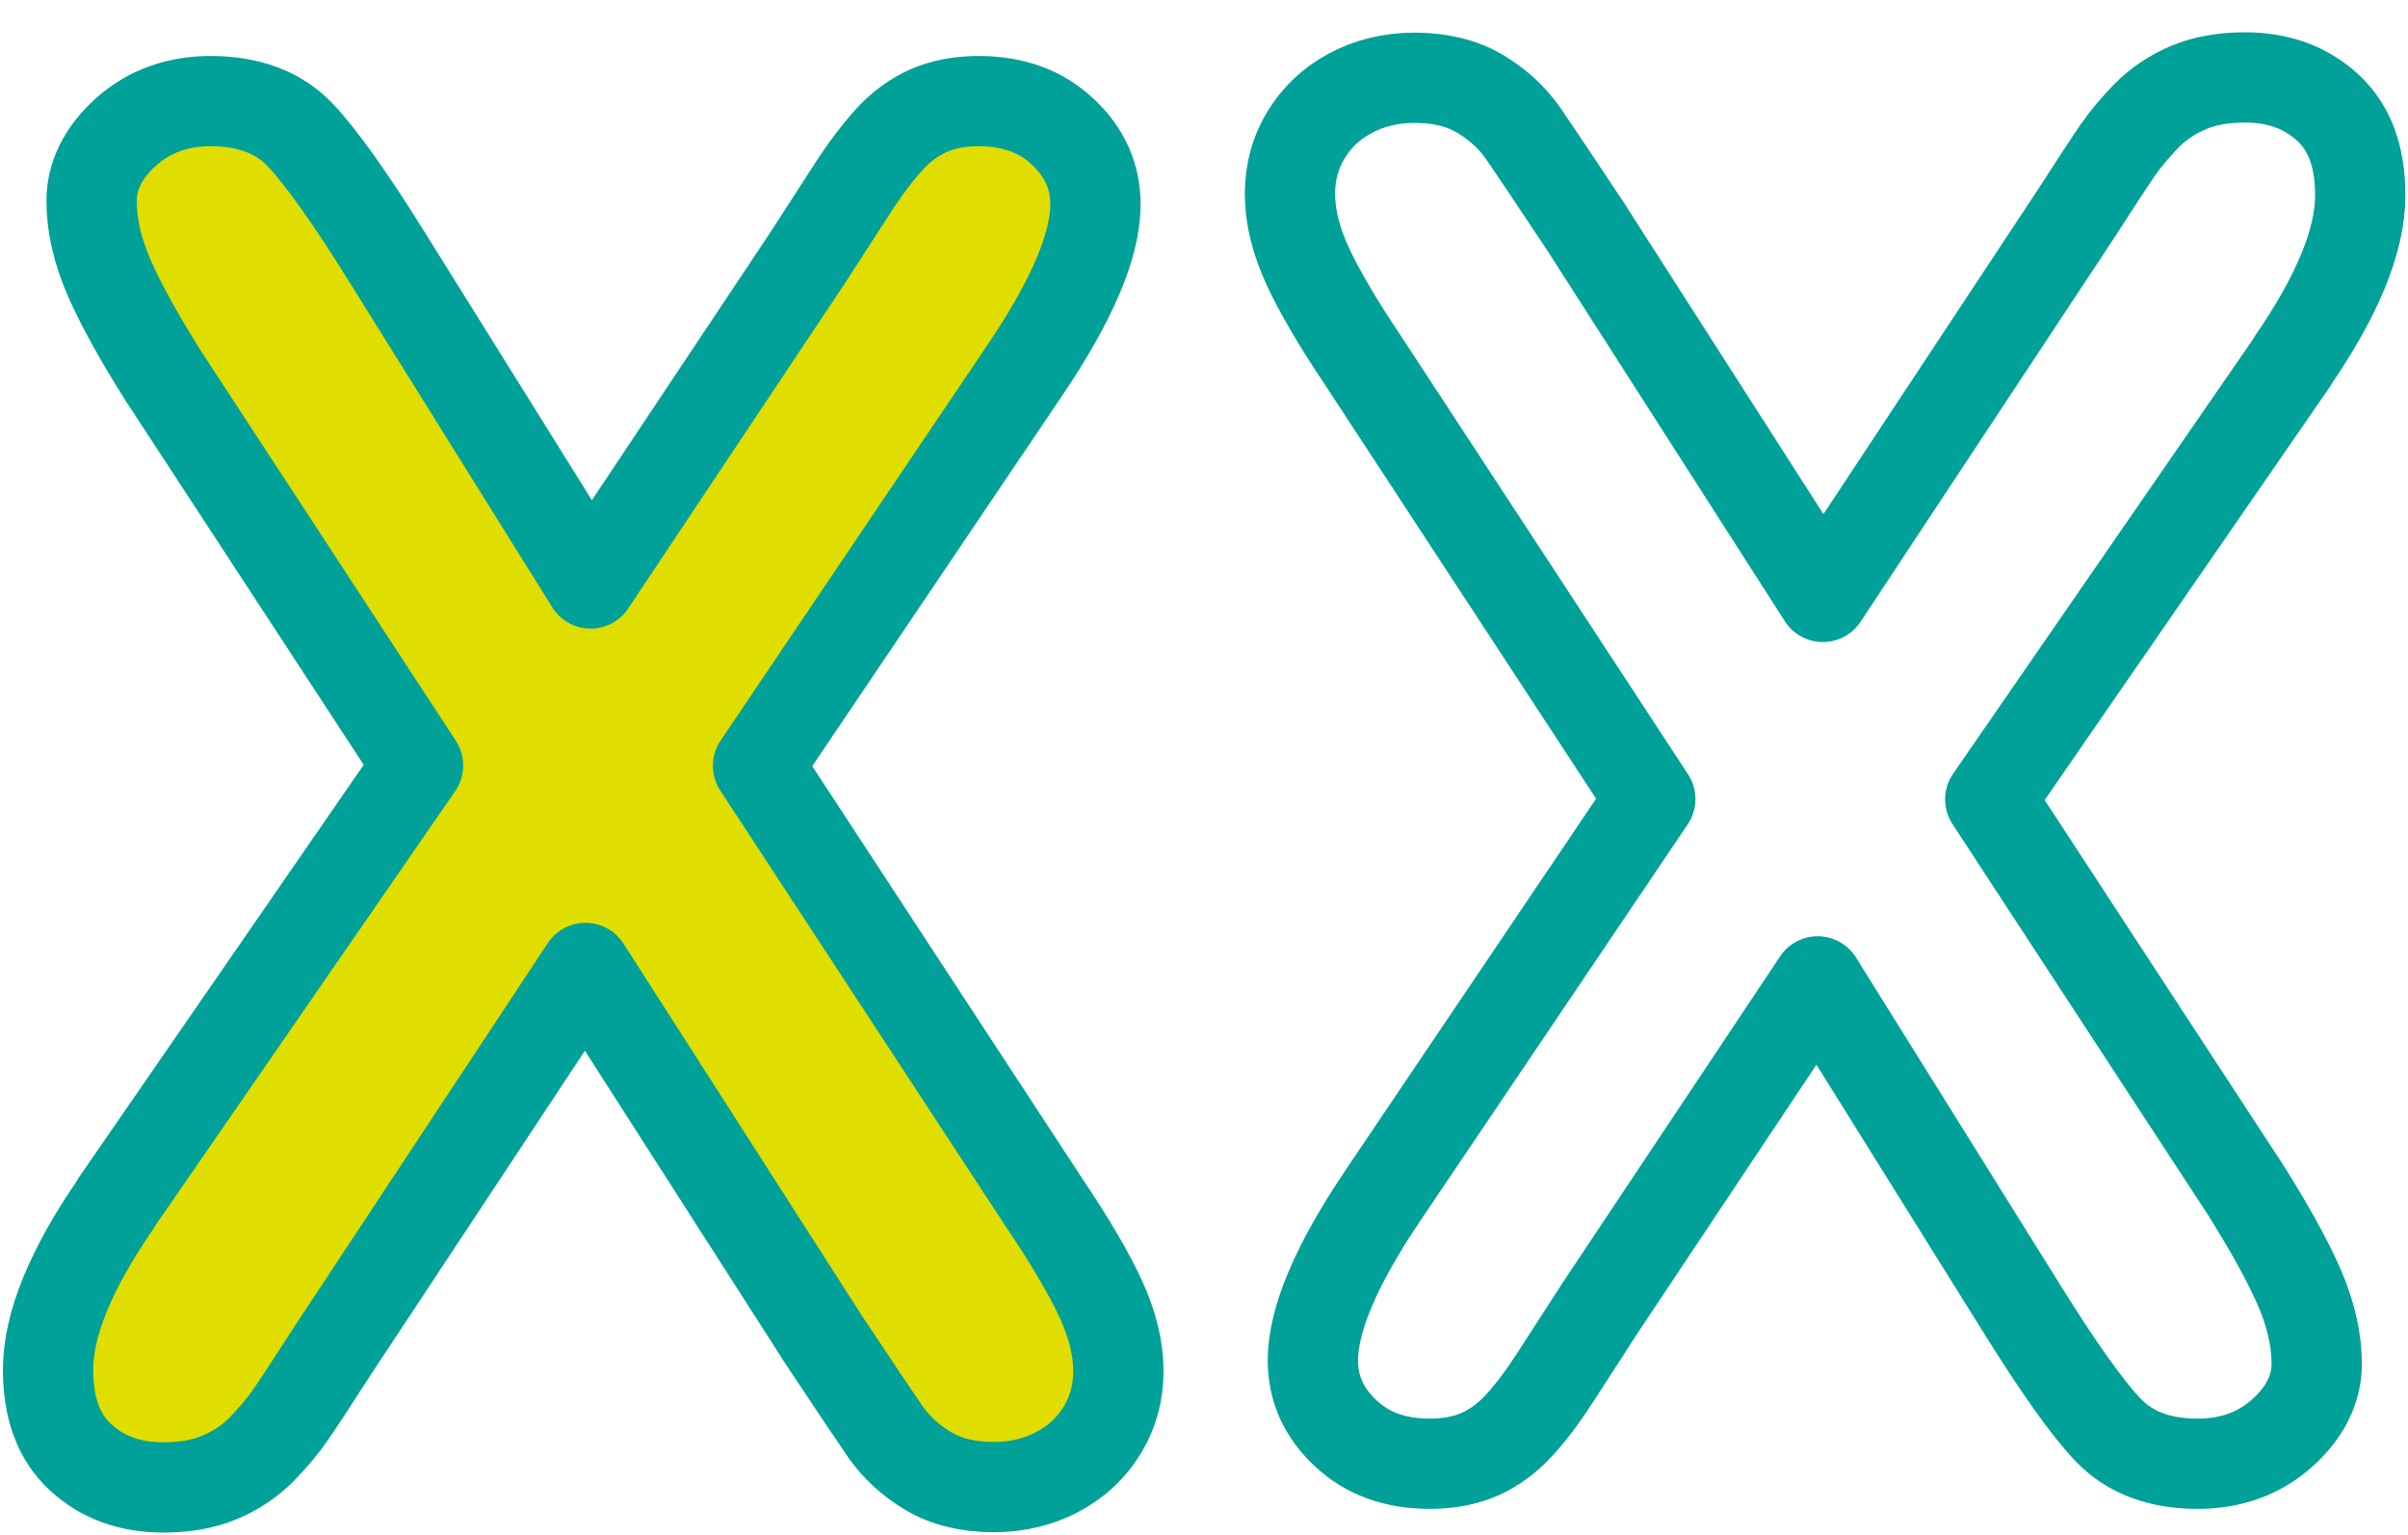
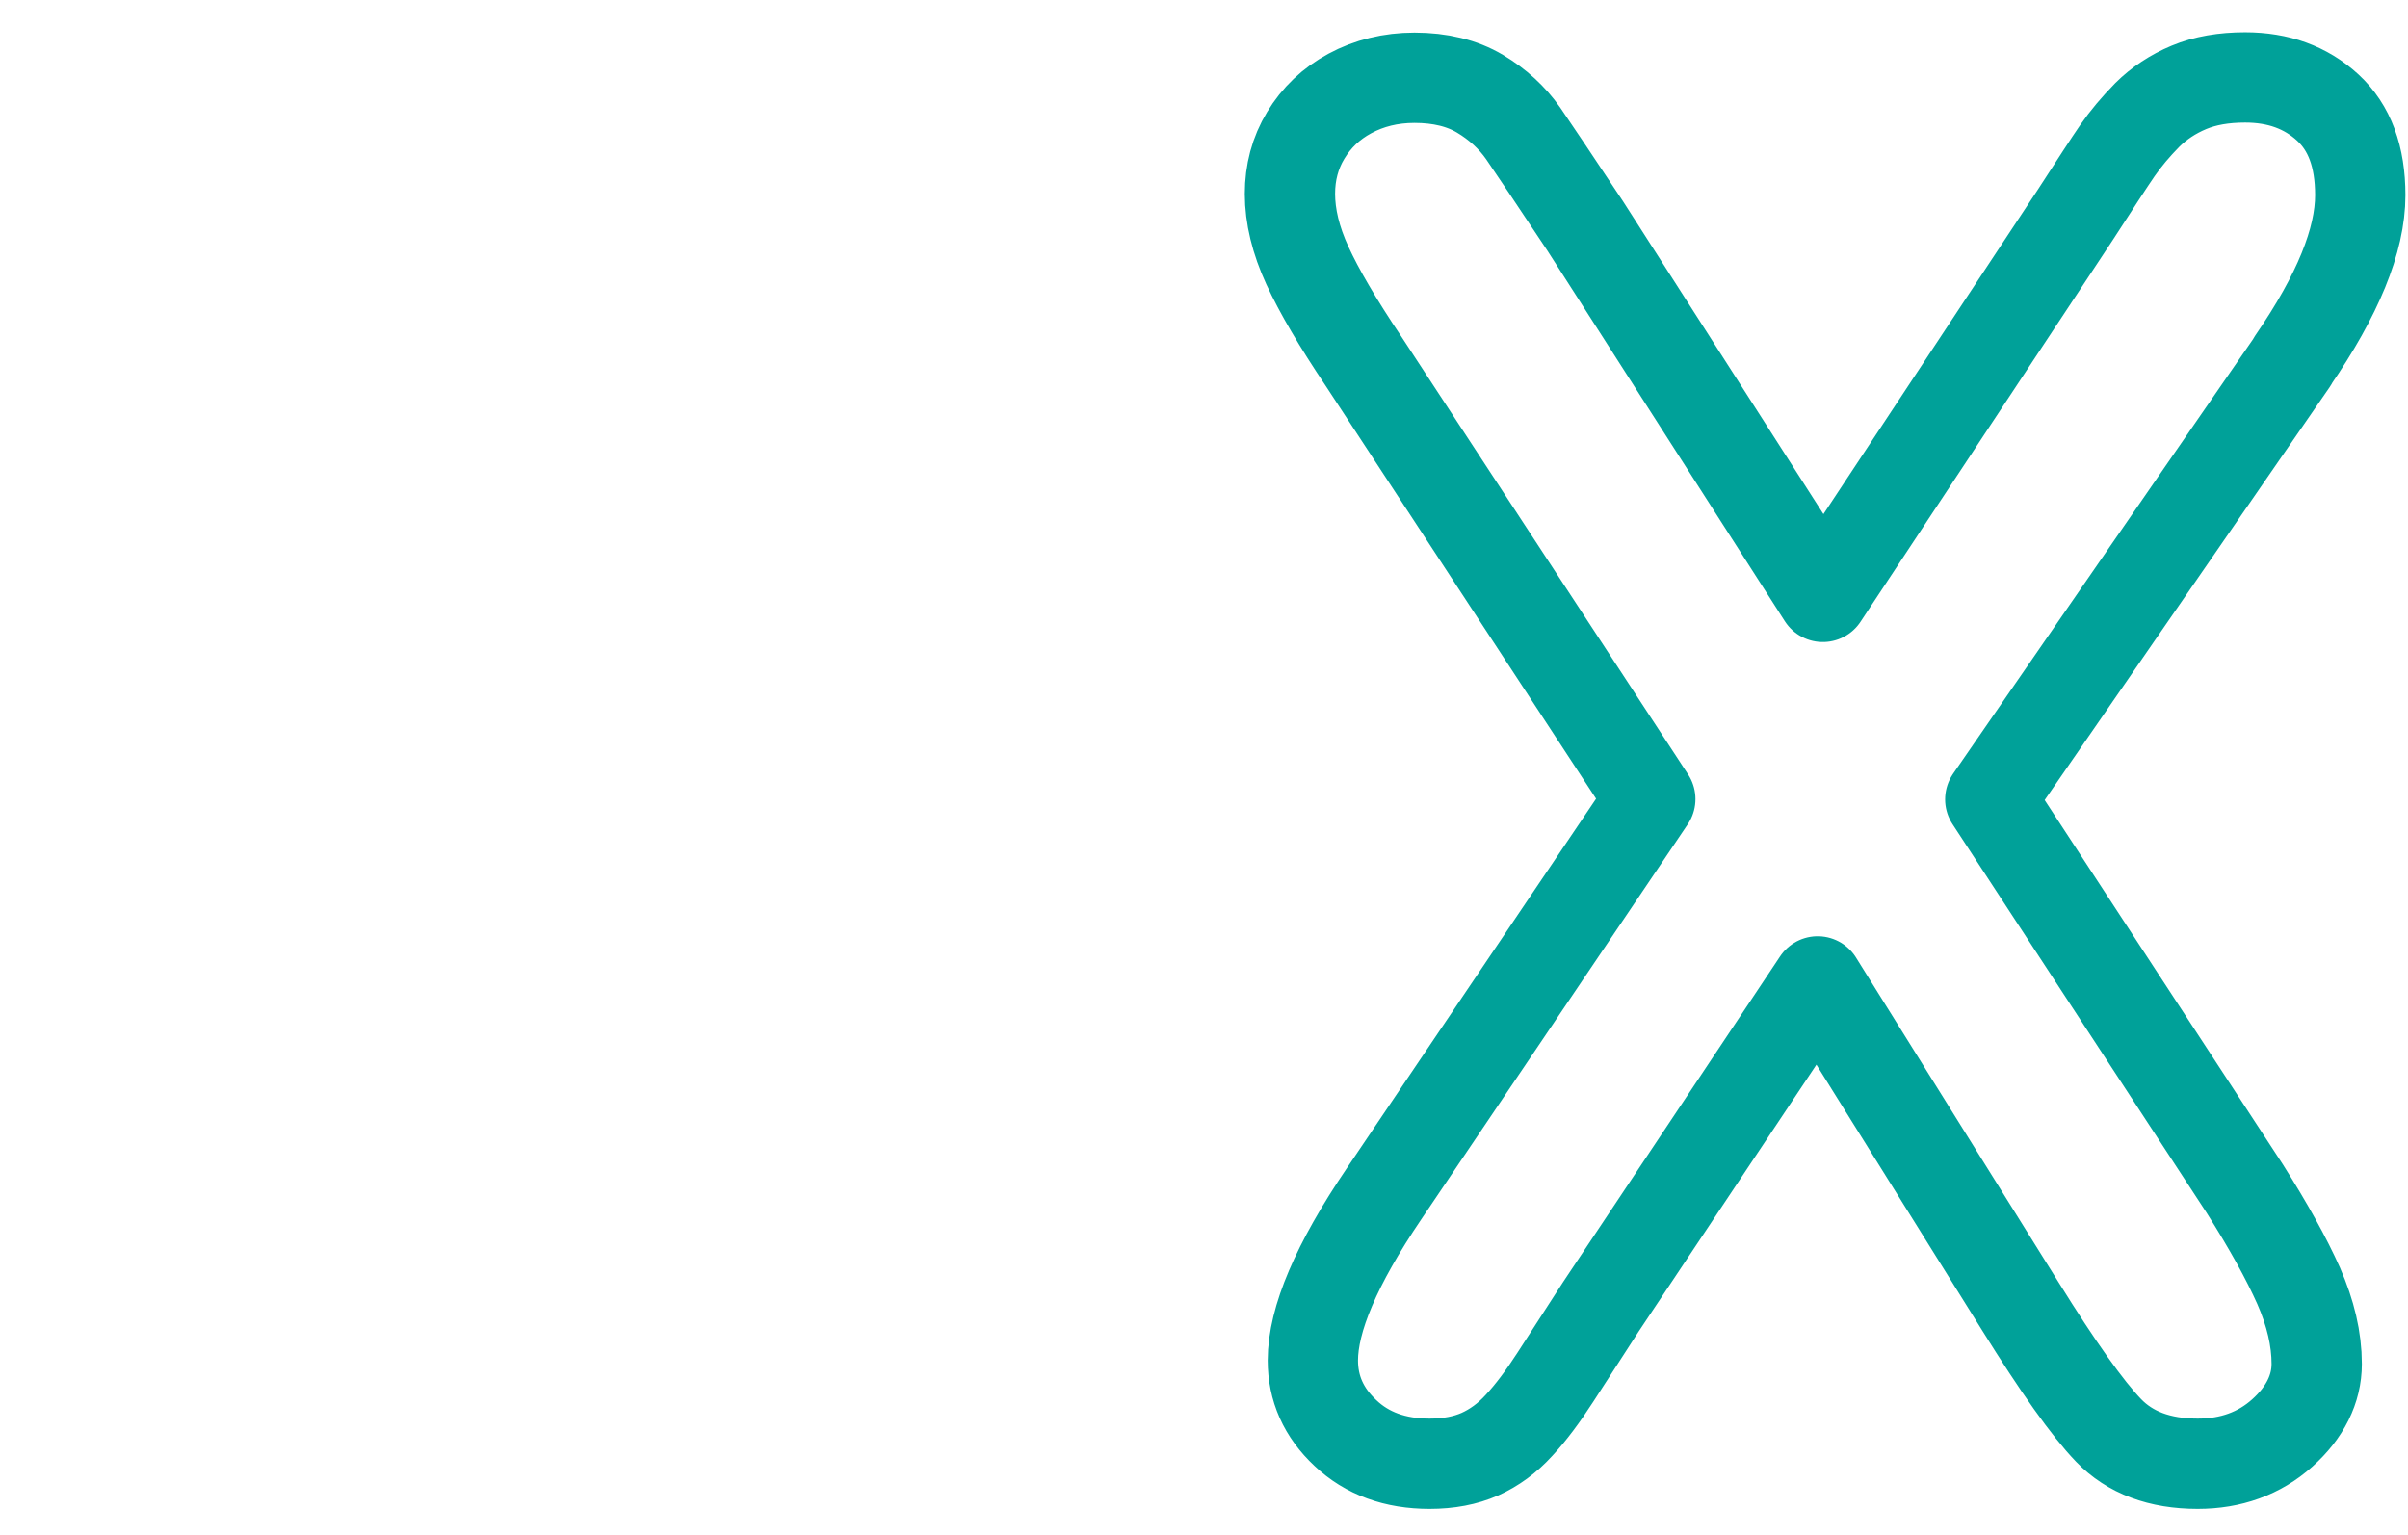
<svg xmlns="http://www.w3.org/2000/svg" width="80" height="51" viewBox="0 0 80 51" fill="none">
  <g clip-path="url(#clip0_5943_10556)">
-     <path d="M3.847 39.988L13.889 25.437L5.433 12.501C4.64 11.247 4.04 10.162 3.644 9.27C3.247 8.366 3.043 7.505 3.043 6.676C3.043 5.847 3.429 5.06 4.19 4.38C4.951 3.7 5.894 3.36 6.998 3.36C8.262 3.36 9.248 3.732 9.956 4.465C10.663 5.209 11.638 6.58 12.881 8.579L19.622 19.389L26.824 8.579C27.413 7.665 27.917 6.889 28.335 6.24C28.753 5.592 29.16 5.06 29.546 4.635C29.932 4.21 30.371 3.891 30.843 3.679C31.325 3.466 31.882 3.36 32.514 3.36C33.661 3.36 34.593 3.7 35.311 4.38C36.04 5.06 36.394 5.868 36.394 6.793C36.394 8.154 35.611 9.992 34.036 12.32L25.184 25.447L34.711 39.999C35.569 41.274 36.19 42.337 36.576 43.177C36.962 44.017 37.155 44.814 37.155 45.558C37.155 46.27 36.983 46.918 36.63 47.503C36.276 48.088 35.794 48.555 35.161 48.895C34.529 49.236 33.811 49.416 33.018 49.416C32.161 49.416 31.432 49.236 30.843 48.885C30.253 48.534 29.771 48.088 29.407 47.567C29.042 47.035 28.356 46.015 27.349 44.495L19.451 32.165L11.059 44.867C10.406 45.877 9.945 46.589 9.666 46.993C9.388 47.397 9.055 47.79 8.67 48.183C8.284 48.566 7.823 48.874 7.287 49.097C6.751 49.321 6.13 49.427 5.423 49.427C4.319 49.427 3.408 49.097 2.679 48.428C1.95 47.758 1.597 46.791 1.597 45.515C1.597 44.017 2.347 42.188 3.836 40.02L3.847 39.988Z" fill="#DFDE00" stroke="#00A199" stroke-width="3" stroke-linecap="round" stroke-linejoin="round" />
    <path d="M76.163 12.012L66.122 26.563L74.577 39.499C75.37 40.753 75.971 41.838 76.367 42.73C76.763 43.634 76.967 44.495 76.967 45.324C76.967 46.153 76.581 46.94 75.82 47.62C75.06 48.3 74.117 48.64 73.013 48.64C71.748 48.64 70.762 48.268 70.055 47.535C69.348 46.801 68.372 45.42 67.129 43.421L60.388 32.611L53.187 43.421C52.597 44.336 52.094 45.111 51.676 45.76C51.258 46.408 50.851 46.95 50.465 47.365C50.079 47.79 49.64 48.109 49.168 48.321C48.686 48.534 48.129 48.64 47.496 48.64C46.35 48.64 45.417 48.3 44.699 47.62C43.971 46.94 43.617 46.132 43.617 45.207C43.617 43.846 44.399 42.008 45.974 39.68L54.827 26.553L45.299 12.001C44.442 10.726 43.821 9.663 43.435 8.823C43.049 7.983 42.856 7.186 42.856 6.442C42.856 5.73 43.027 5.082 43.381 4.497C43.735 3.912 44.217 3.445 44.849 3.105C45.481 2.764 46.2 2.584 46.993 2.584C47.85 2.584 48.579 2.764 49.168 3.115C49.758 3.466 50.24 3.912 50.604 4.433C50.968 4.965 51.654 5.985 52.662 7.505L60.56 19.835L68.951 7.133C69.605 6.123 70.066 5.411 70.344 5.007C70.623 4.603 70.955 4.21 71.341 3.817C71.727 3.434 72.188 3.126 72.723 2.903C73.259 2.679 73.881 2.573 74.588 2.573C75.692 2.573 76.603 2.903 77.332 3.572C78.06 4.242 78.414 5.209 78.414 6.485C78.414 7.983 77.664 9.812 76.174 11.98L76.163 12.012Z" stroke="#00A199" stroke-width="3" stroke-linecap="round" stroke-linejoin="round" />
  </g>
  <defs>
    <clipPath id="clip0_5943_10556">
      <rect width="80" height="50" fill="white" transform="translate(0 1)" />
    </clipPath>
  </defs>
</svg>